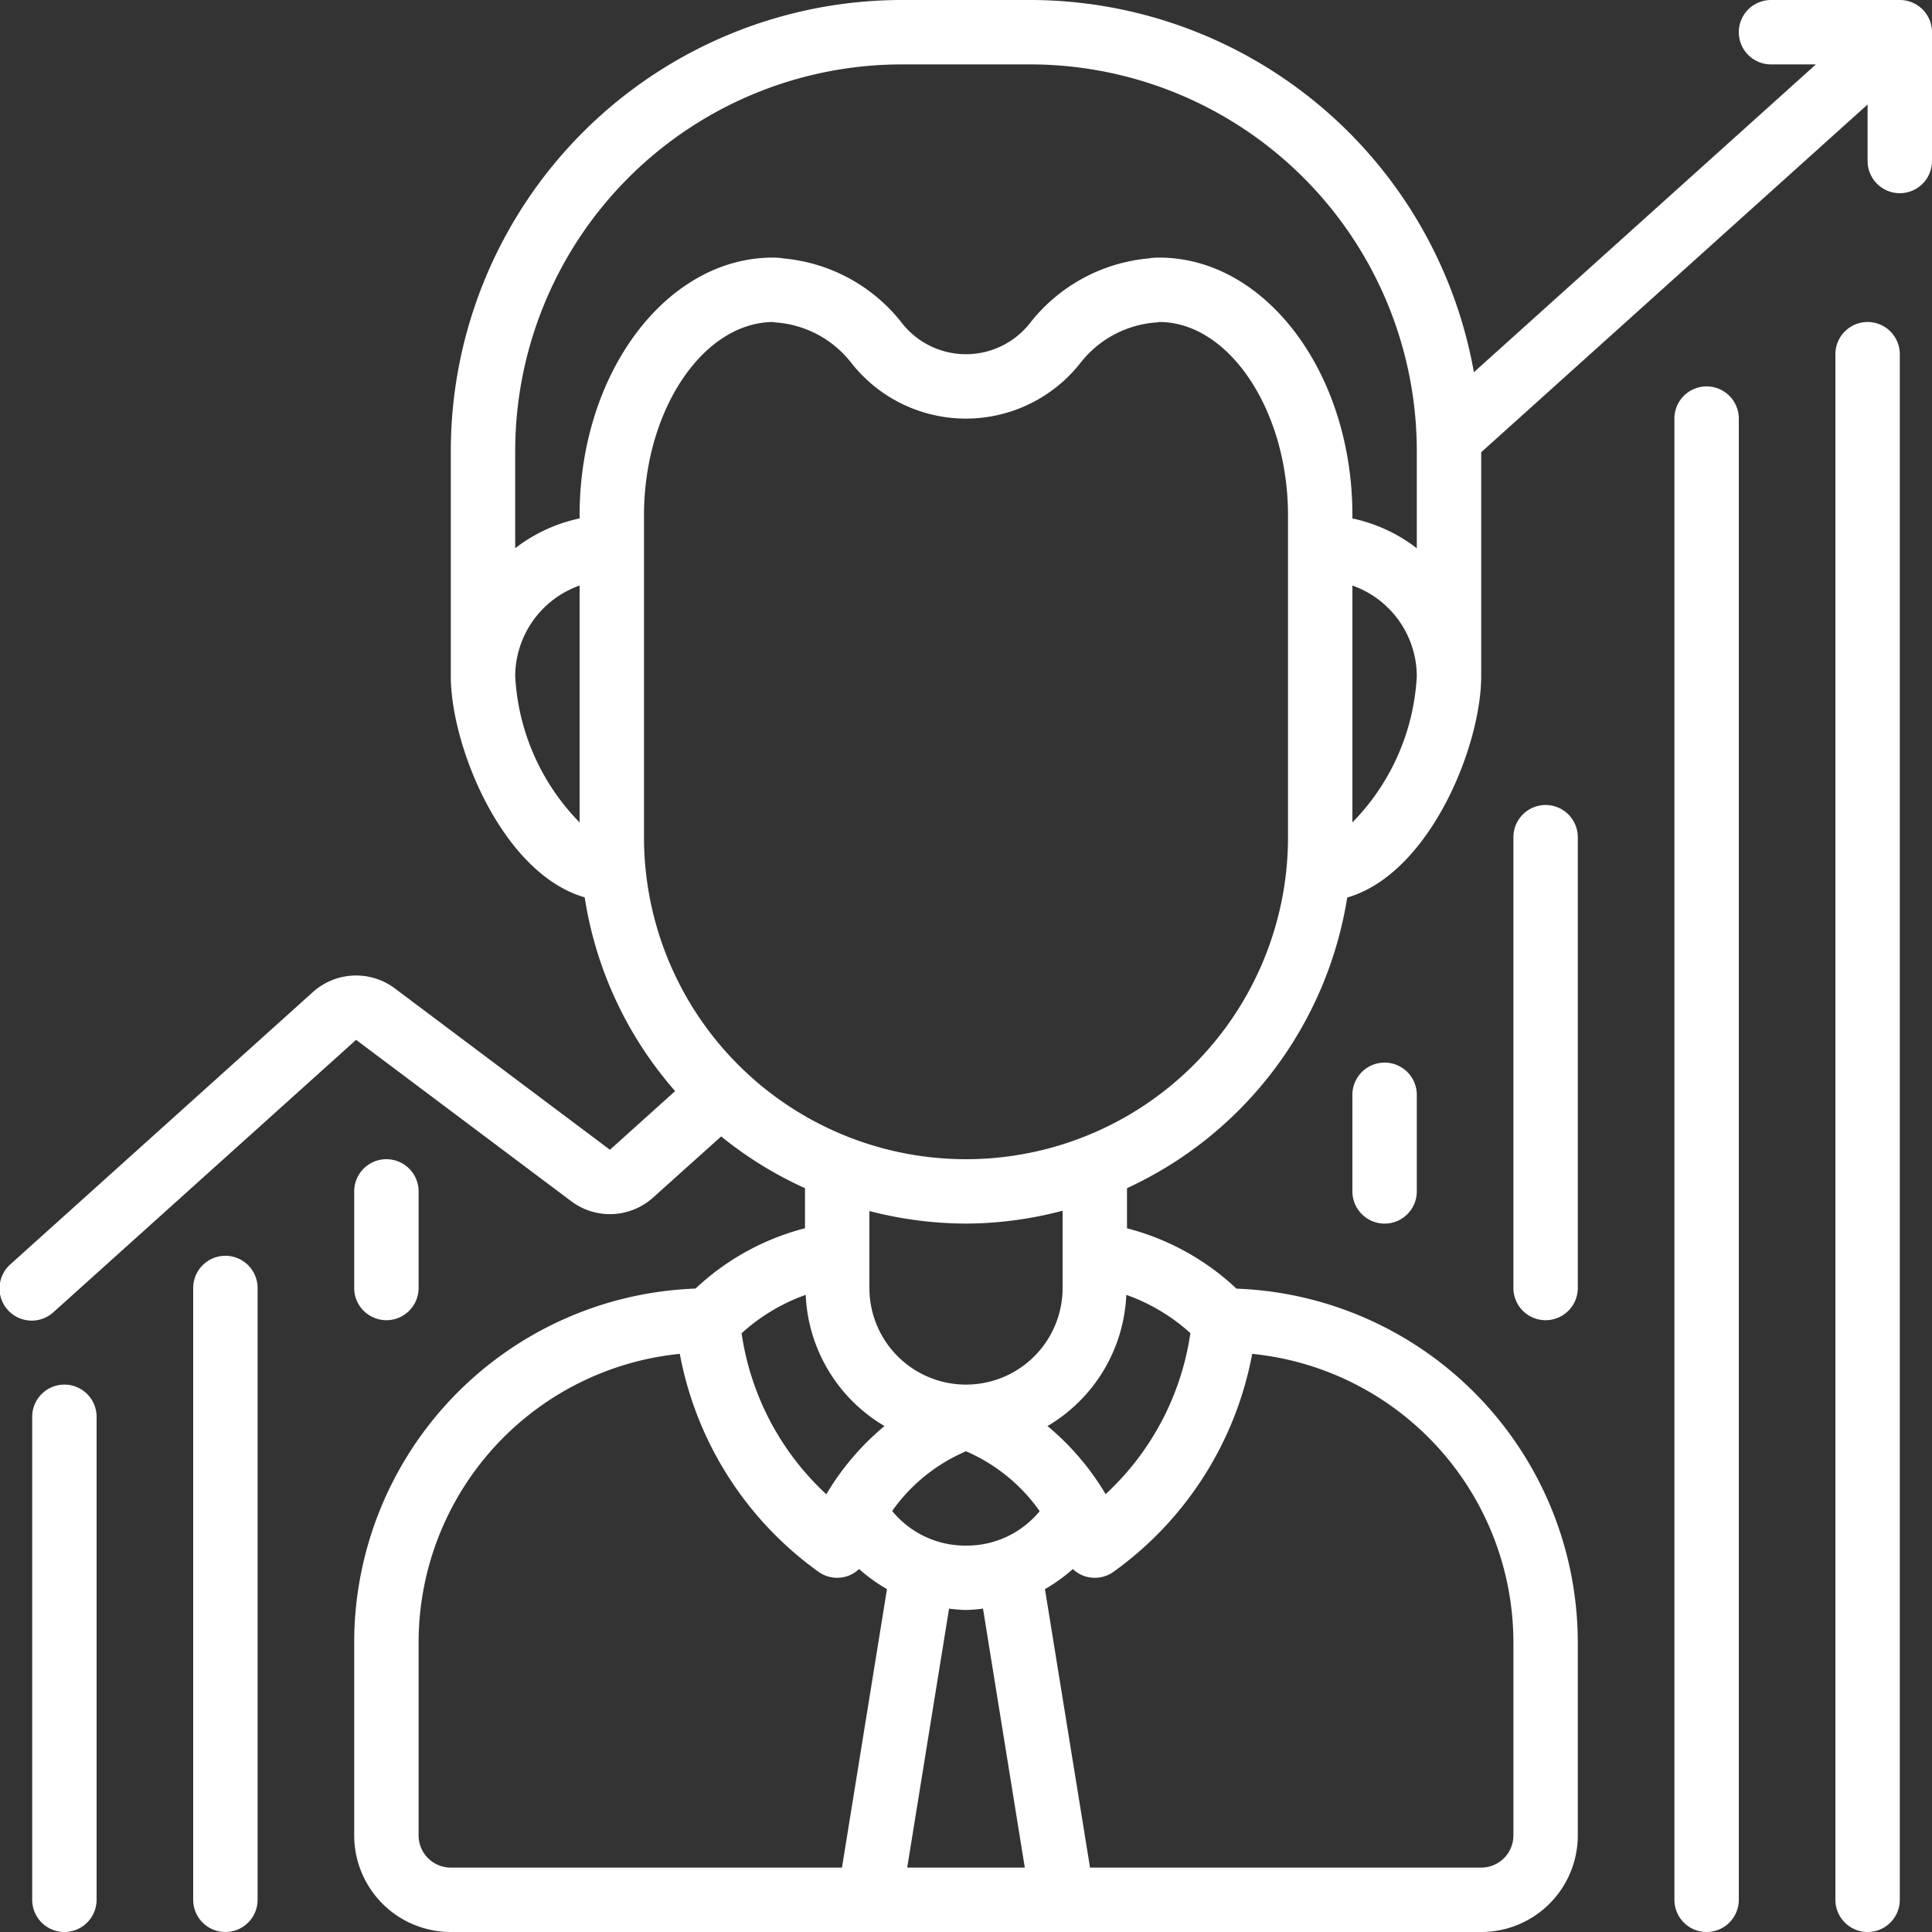
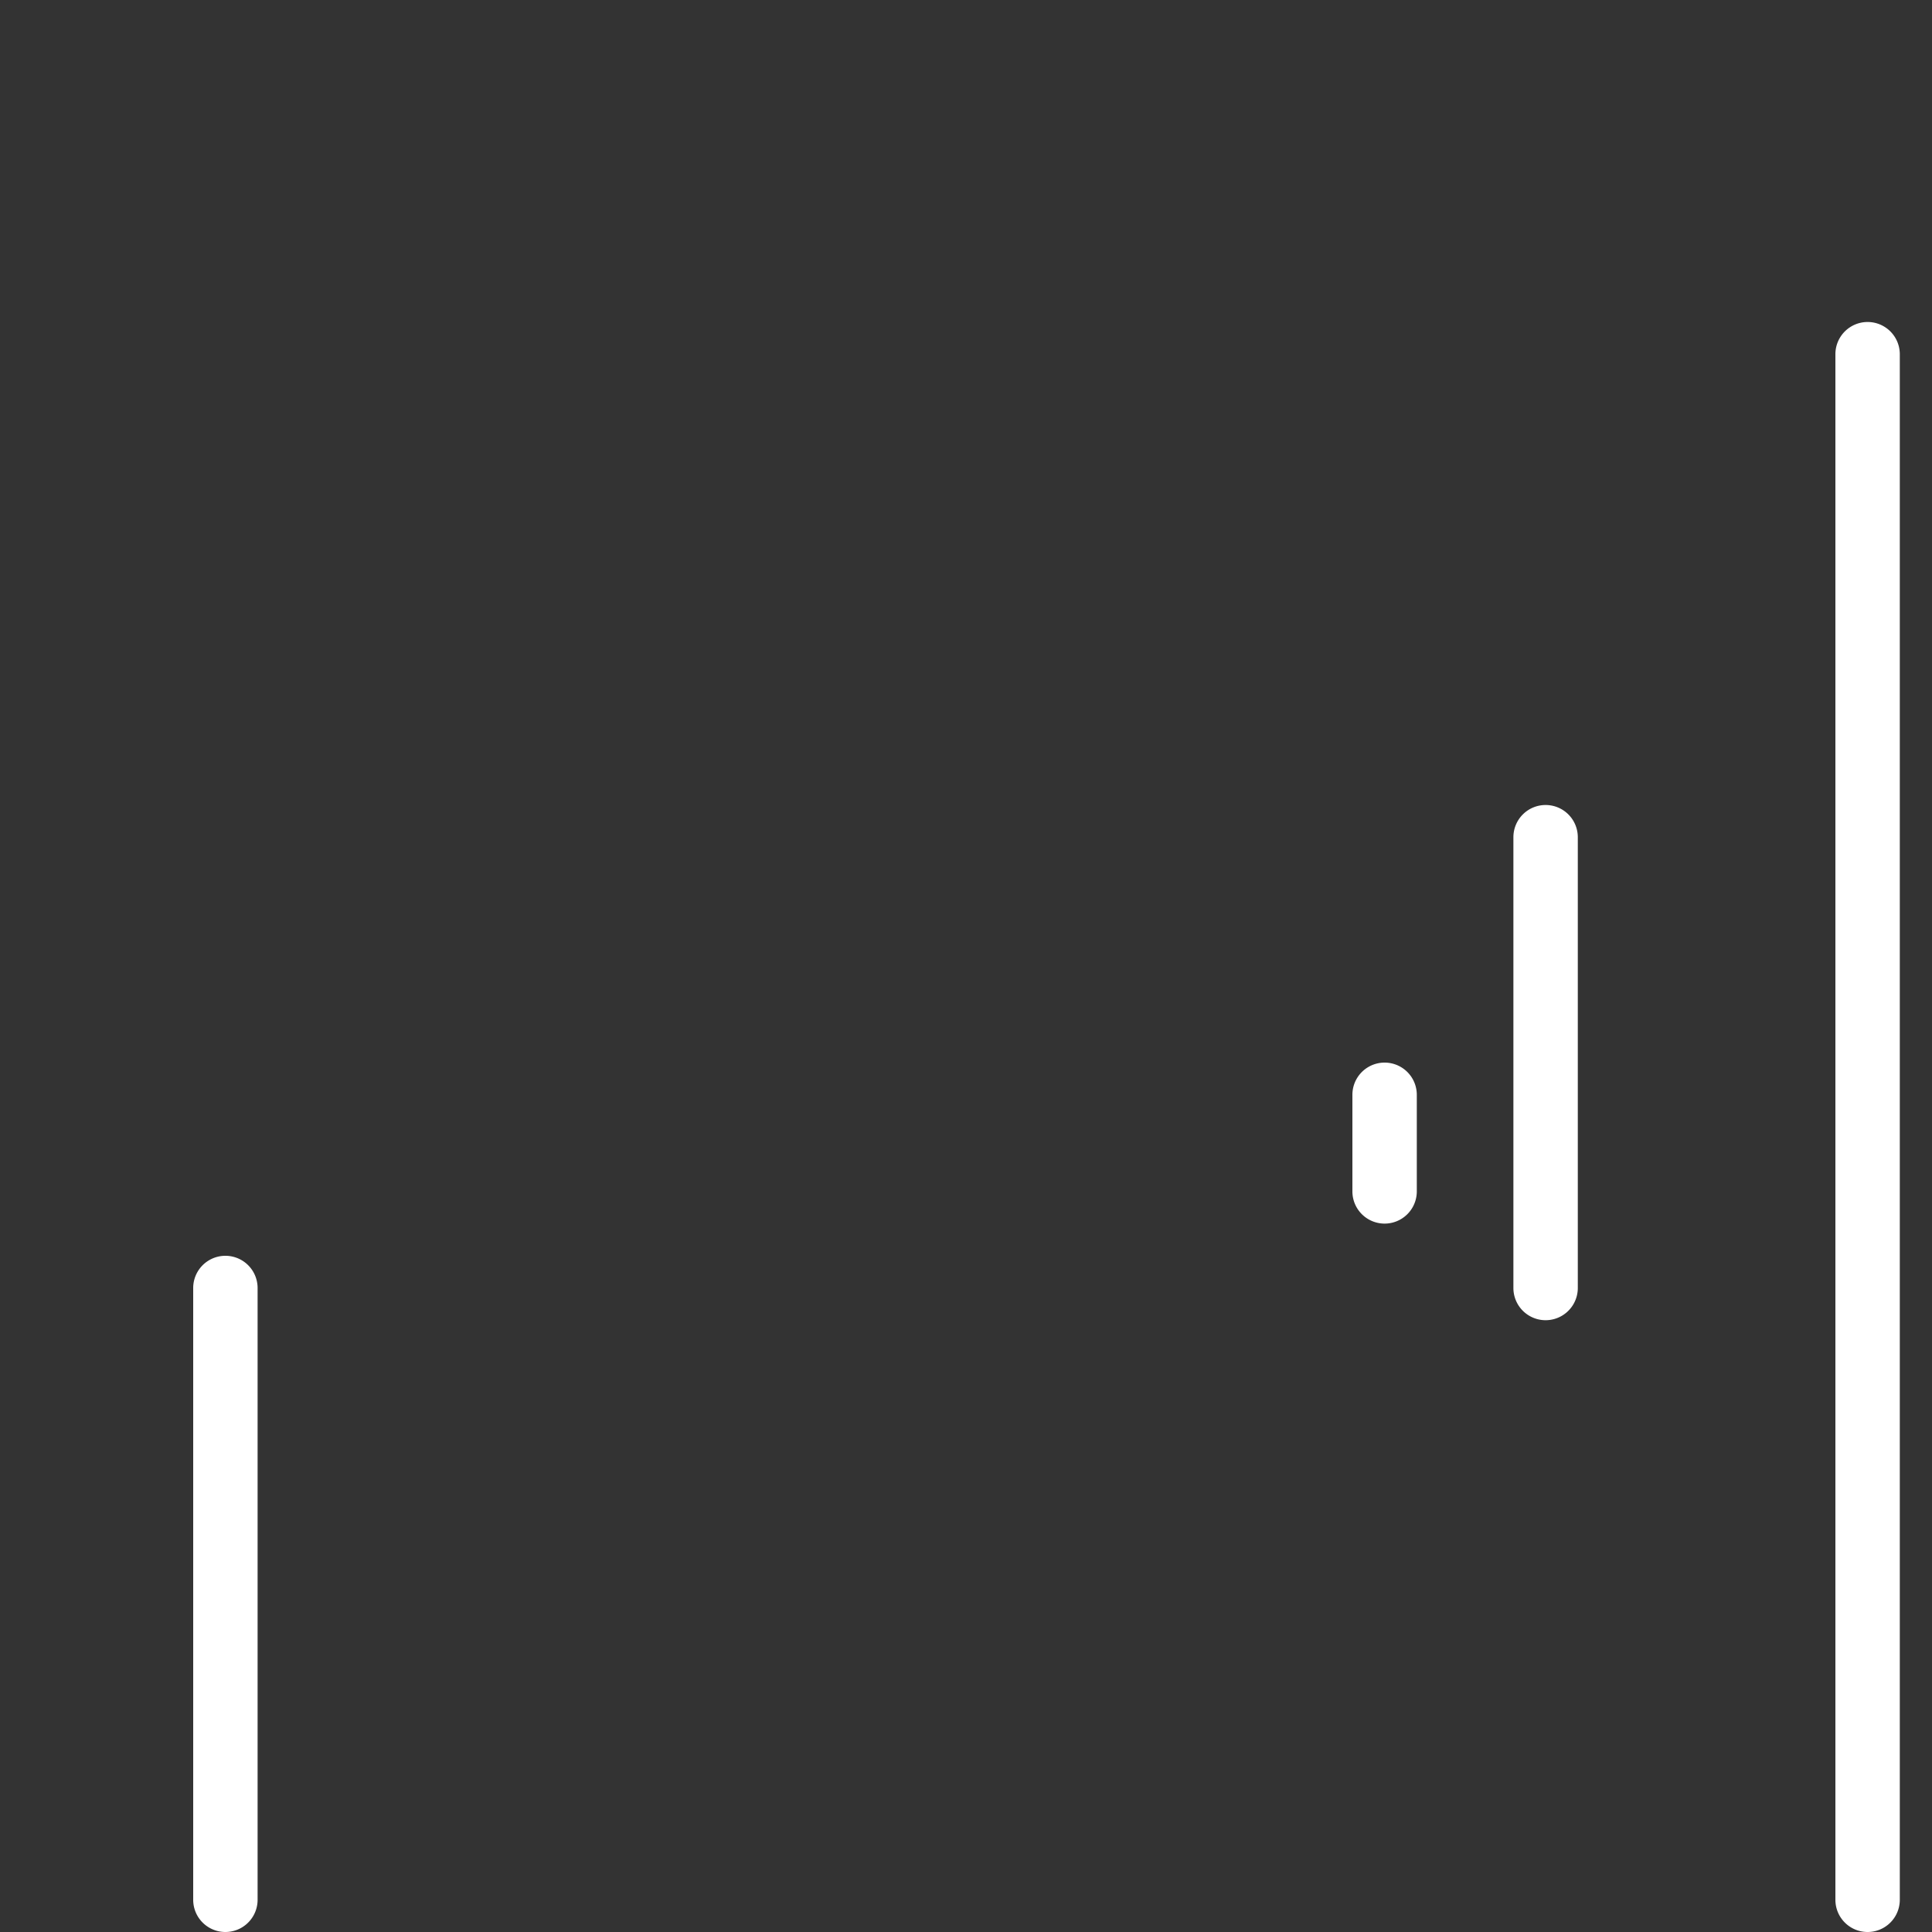
<svg xmlns="http://www.w3.org/2000/svg" id="stockbroker" width="60" height="60" viewBox="0 0 60 60">
  <rect x="0" y="0" width="60" height="60" fill="#333333" stroke="none" />
-   <path id="Path_183" data-name="Path 183" d="M59,0H55a1,1,0,0,0,0,2h1.394L45.773,11.559A14.013,14.013,0,0,0,32,0H28A14.015,14.015,0,0,0,14,14v7c0,2.173,1.6,6.128,4.158,6.868a11.866,11.866,0,0,0,2.809,6.017l-2.025,1.822-6.685-5.015a2.007,2.007,0,0,0-2.537.115L.331,39.257a1,1,0,1,0,1.338,1.486l9.39-8.45,6.684,5.014a2,2,0,0,0,2.537-.114l2.117-1.9A11.894,11.894,0,0,0,25,36.9v1.244a7.8,7.8,0,0,0-3.4,1.874A11,11,0,0,0,11,51v6a3,3,0,0,0,3,3H46a3,3,0,0,0,3-3V51A11.005,11.005,0,0,0,38.4,40.02,7.8,7.8,0,0,0,35,38.146V36.9a12.016,12.016,0,0,0,6.839-9.026C44.4,27.131,46,23.174,46,21V14.045l12-10.8V5a1,1,0,0,0,2,0V1A1,1,0,0,0,59,0ZM28,2h4A12.013,12.013,0,0,1,44,14v3.026a4.954,4.954,0,0,0-2-.925V16c0-4.411-2.691-8-6-8a1.765,1.765,0,0,0-.335.026A5.285,5.285,0,0,0,32.021,9.99a2.528,2.528,0,0,1-4.051-.01,5.273,5.273,0,0,0-3.635-1.954A1.765,1.765,0,0,0,24,8c-3.309,0-6,3.589-6,8v.1a4.954,4.954,0,0,0-2,.925V14A12.013,12.013,0,0,1,28,2ZM16,21a3,3,0,0,1,2-2.816v7.357A7.014,7.014,0,0,1,16,21Zm9.022,19.213a4.973,4.973,0,0,0,2.447,4.074,8.145,8.145,0,0,0-1.807,2.119,8.468,8.468,0,0,1-2.631-5,5.888,5.888,0,0,1,1.991-1.193ZM30,50a4.928,4.928,0,0,0,.528-.043L31.826,58H28.174l1.3-8.043A4.928,4.928,0,0,0,30,50Zm0-2a2.934,2.934,0,0,1-2.293-1.075A5.4,5.4,0,0,1,30,45.071a5.425,5.425,0,0,1,2.288,1.859A2.928,2.928,0,0,1,30,48ZM13,57V51a9.011,9.011,0,0,1,8.112-8.955A10.752,10.752,0,0,0,25.4,48.8a1,1,0,0,0,.9.154.983.983,0,0,0,.379-.227,5.081,5.081,0,0,0,.867.624L26.148,58H14A1,1,0,0,1,13,57Zm34-6v6a1,1,0,0,1-1,1H33.852l-1.4-8.649a5.081,5.081,0,0,0,.867-.624A.968.968,0,0,0,34,49a1,1,0,0,0,.6-.2,10.752,10.752,0,0,0,4.288-6.755A9.011,9.011,0,0,1,47,51ZM34.338,46.406a8.145,8.145,0,0,0-1.807-2.119,4.973,4.973,0,0,0,2.447-4.074,5.885,5.885,0,0,1,1.99,1.188,8.467,8.467,0,0,1-2.63,5ZM33,40a3,3,0,0,1-6,0V37.61A12.086,12.086,0,0,0,30,38a11.926,11.926,0,0,0,3-.4Zm7-14a10,10,0,0,1-20,0V16c0-3.237,1.814-5.975,4-6a.877.877,0,0,0,.153.019,3.273,3.273,0,0,1,2.285,1.251,4.524,4.524,0,0,0,7.109.009,3.287,3.287,0,0,1,2.294-1.26A1.025,1.025,0,0,0,36,10h0c2.168,0,4,2.748,4,6Zm2-.459V18.184A3,3,0,0,1,44,21,7.014,7.014,0,0,1,42,25.541Z" fill="#fff" />
-   <path id="Path_184" data-name="Path 184" d="M3,59V44a1,1,0,0,0-2,0V59a1,1,0,0,0,2,0Z" fill="#fff" />
  <path id="Path_185" data-name="Path 185" d="M8,59V40a1,1,0,0,0-2,0V59a1,1,0,0,0,2,0Z" fill="#fff" />
  <path id="Path_186" data-name="Path 186" d="M59,59V11a1,1,0,0,0-2,0V59a1,1,0,0,0,2,0Z" fill="#fff" />
-   <path id="Path_187" data-name="Path 187" d="M54,59V13a1,1,0,0,0-2,0V59a1,1,0,0,0,2,0Z" fill="#fff" />
-   <path id="Path_188" data-name="Path 188" d="M13,40V37a1,1,0,0,0-2,0v3a1,1,0,0,0,2,0Z" fill="#fff" />
  <path id="Path_189" data-name="Path 189" d="M42,34v3a1,1,0,0,0,2,0V34a1,1,0,0,0-2,0Z" fill="#fff" />
  <path id="Path_190" data-name="Path 190" d="M48,25a1,1,0,0,0-1,1V40a1,1,0,0,0,2,0V26A1,1,0,0,0,48,25Z" fill="#fff" />
</svg>